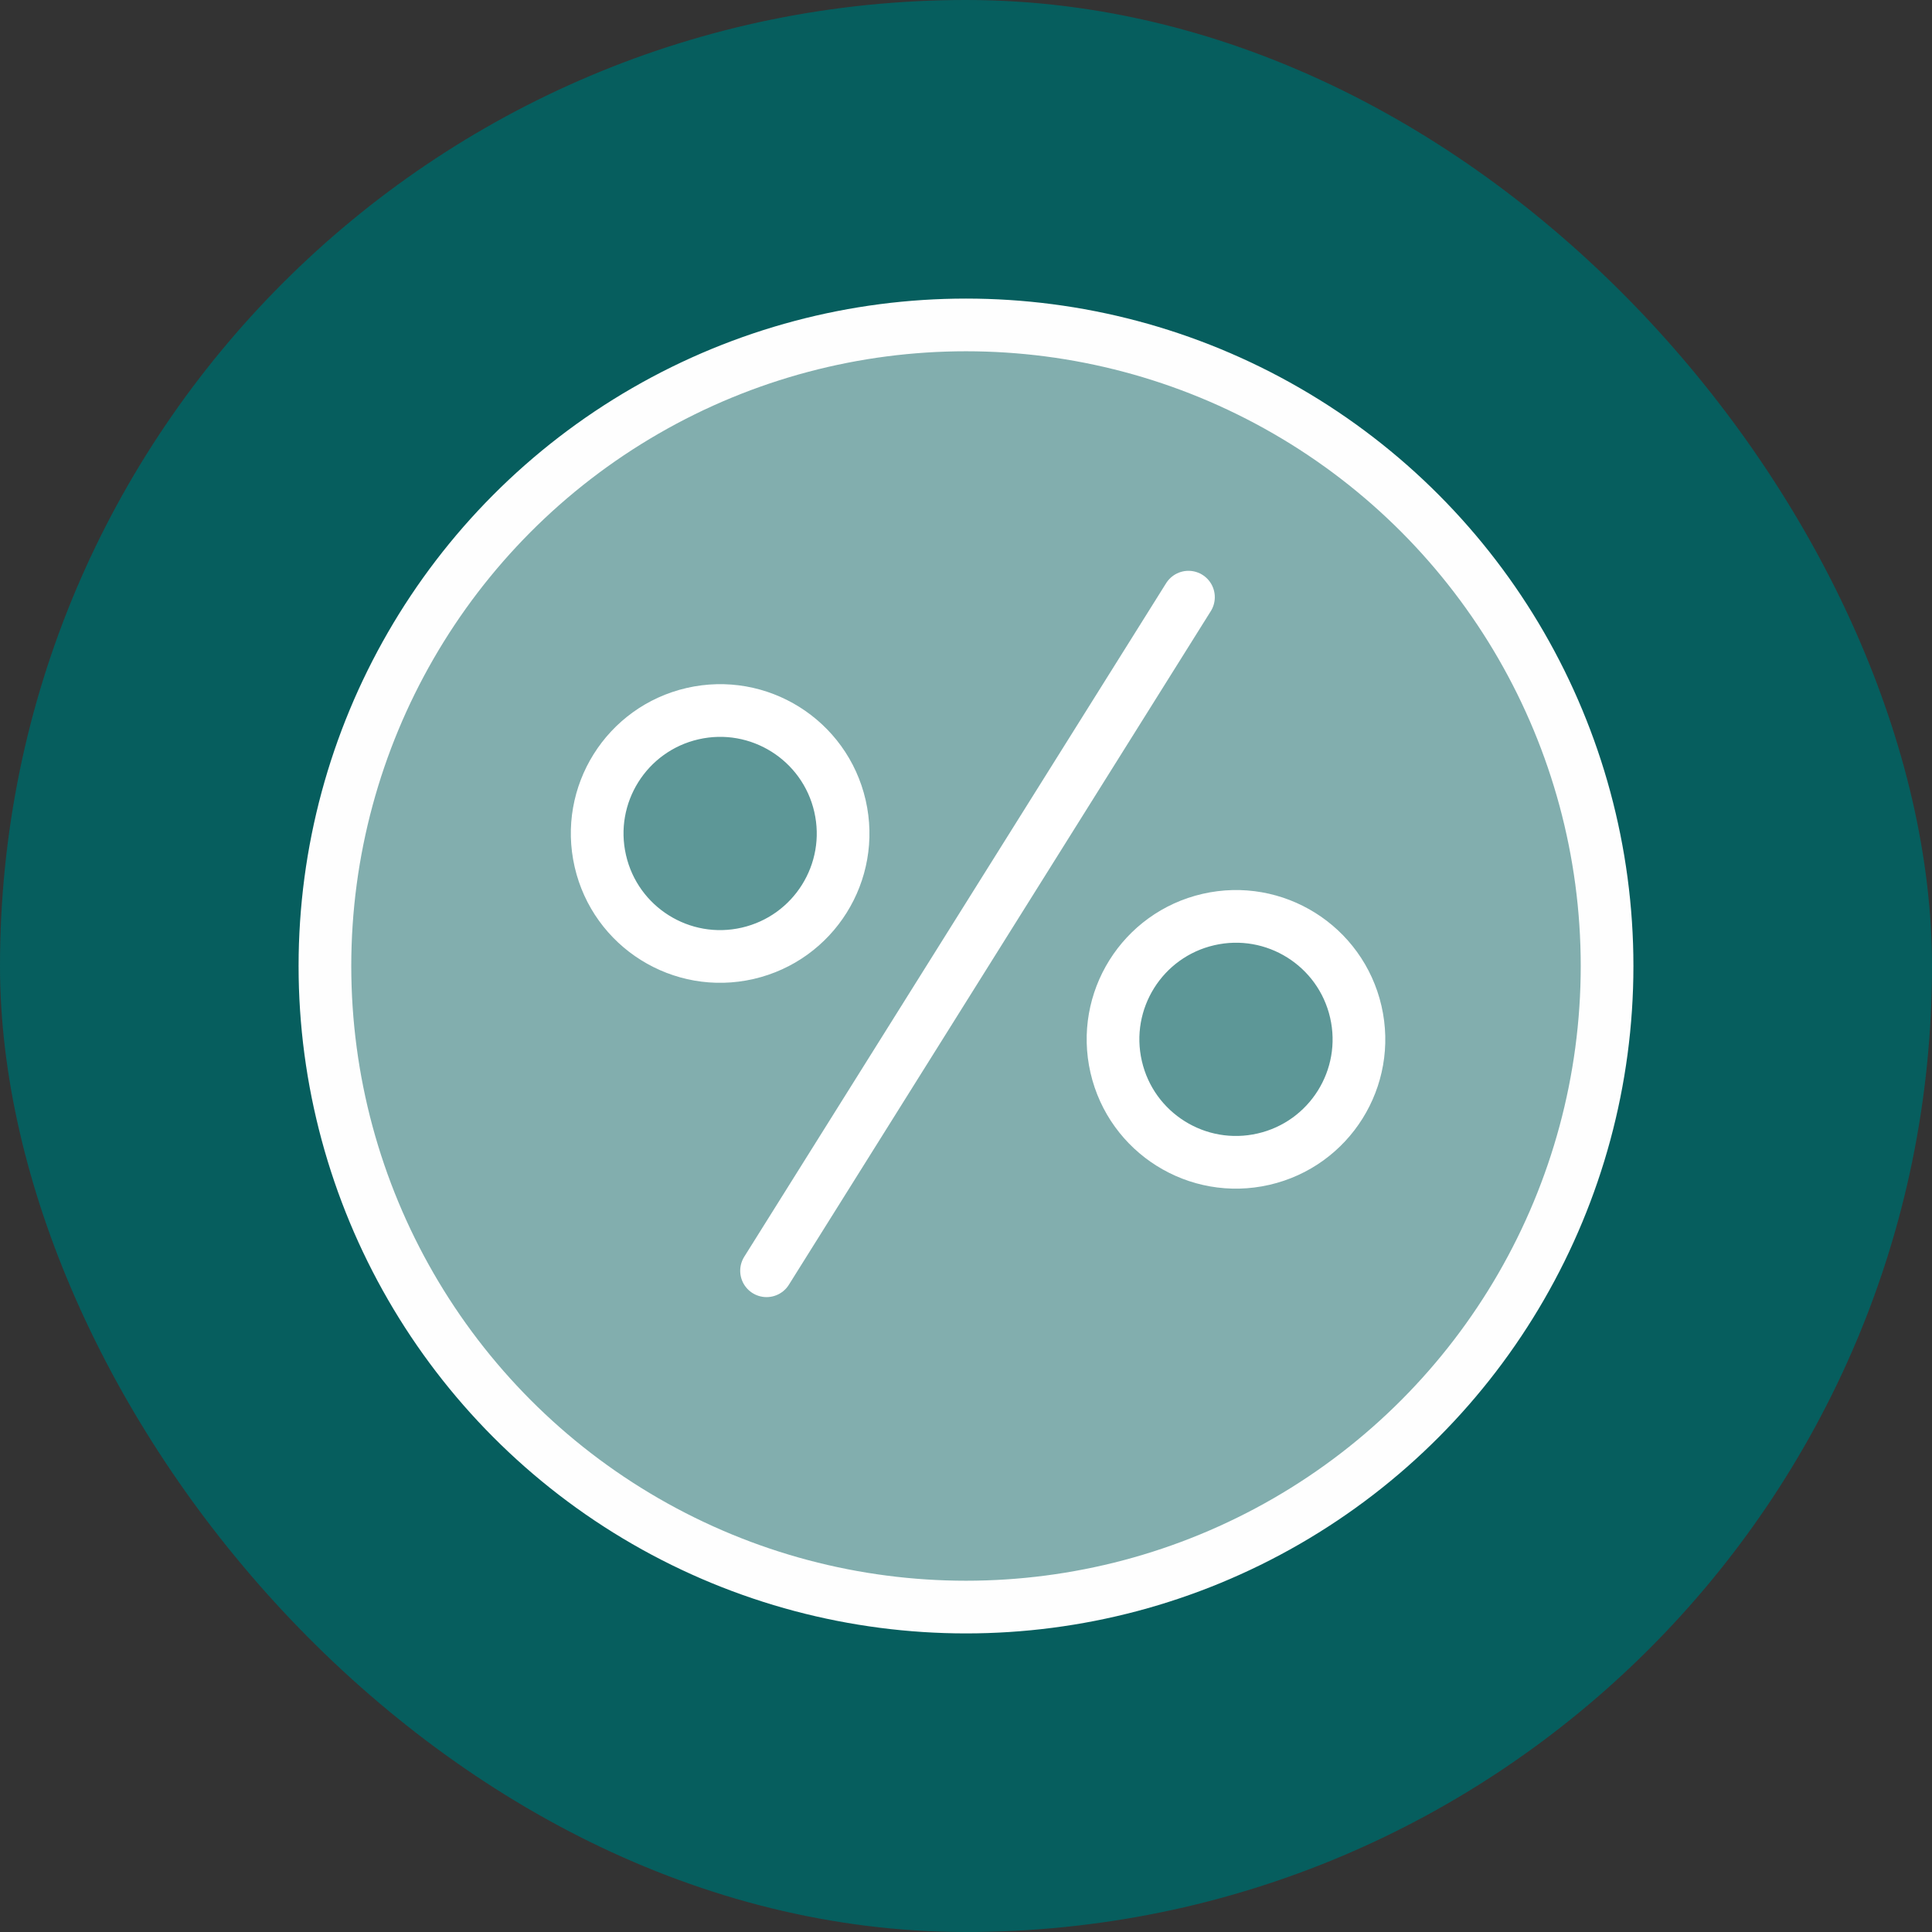
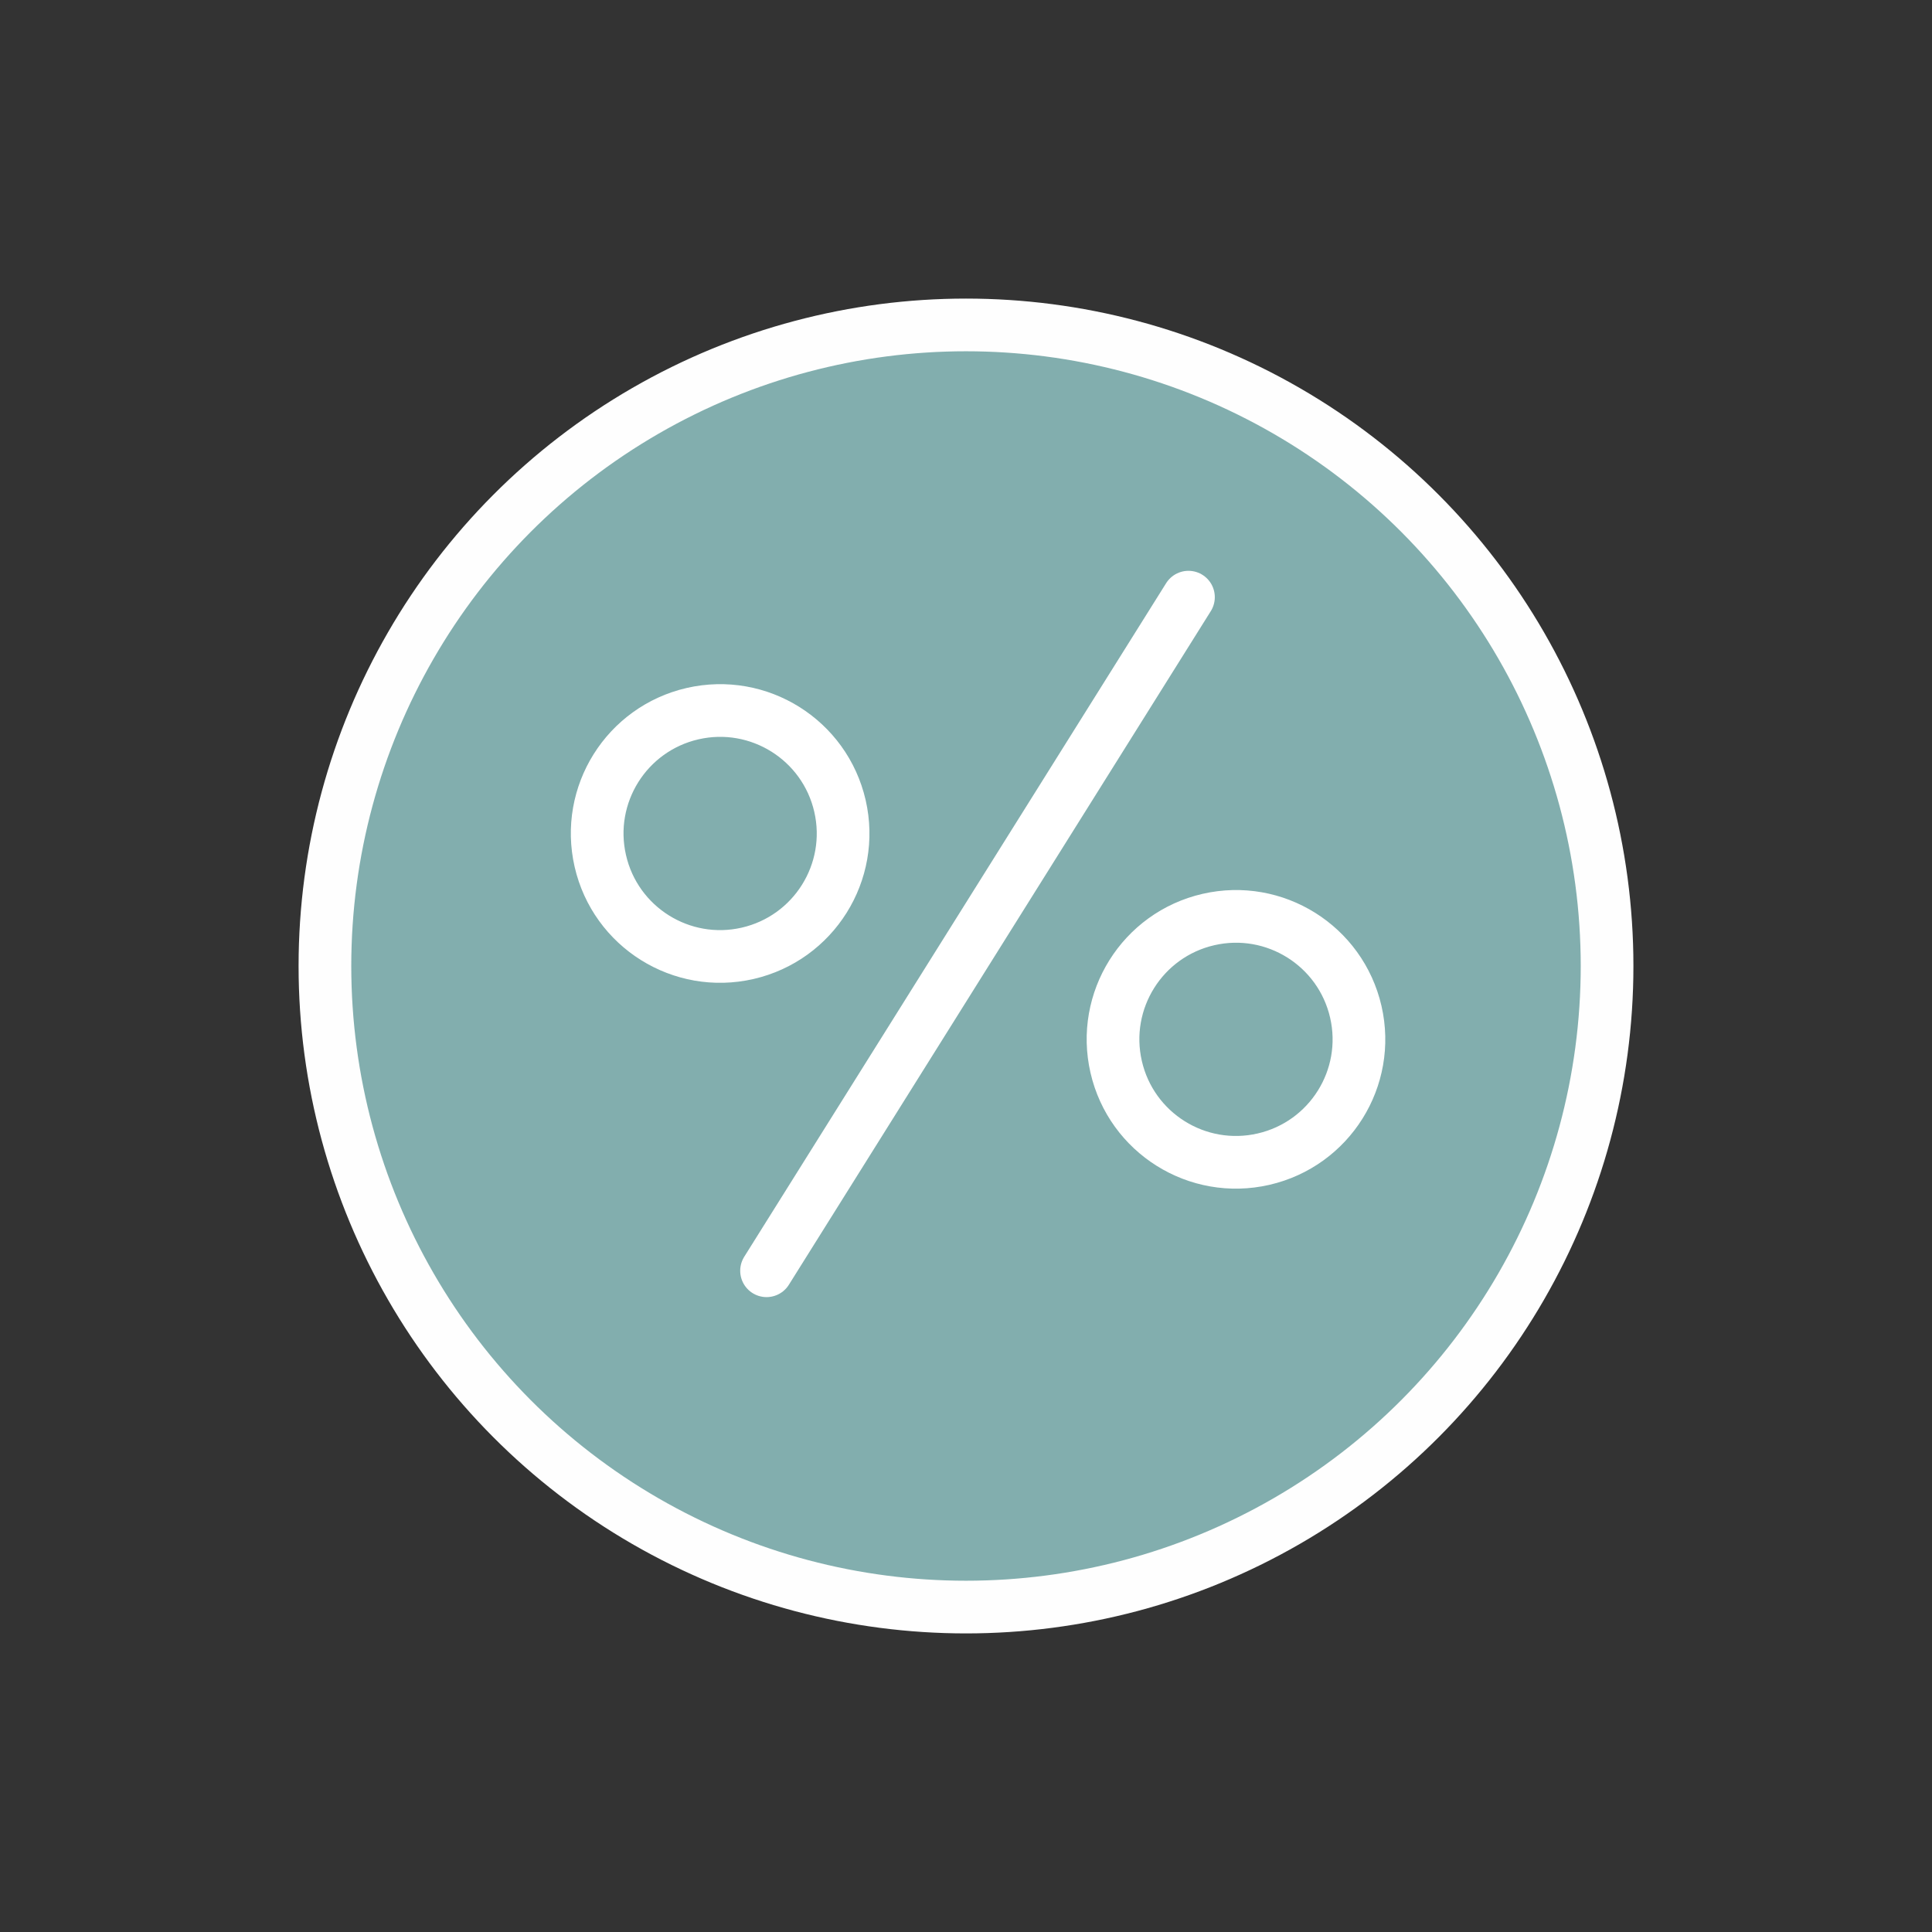
<svg xmlns="http://www.w3.org/2000/svg" width="55" height="55" viewBox="0 0 55 55" fill="none">
  <rect x="0" y="0" width="55" height="55" fill="#333333" stroke="none" />
-   <rect width="55" height="55" rx="27.5" fill="#065E5E" />
  <circle cx="27.5" cy="27.5" r="18.25" fill="#82AEAE" stroke="#FEFEFE" stroke-width="1.5" />
-   <path d="M23.912 22.944C24.345 24.828 23.168 26.706 21.284 27.139C19.401 27.572 17.522 26.395 17.09 24.511C16.657 22.627 17.833 20.749 19.717 20.316C21.601 19.884 23.479 21.06 23.912 22.944Z" fill="#5D9797" />
-   <path d="M38.597 28.805C39.03 30.689 37.853 32.567 35.969 32.999C34.086 33.432 32.208 32.256 31.775 30.372C31.342 28.488 32.518 26.61 34.402 26.177C36.286 25.744 38.164 26.921 38.597 28.805Z" fill="#5D9797" />
  <path d="M33.833 17L21.822 36.176M23.912 22.944C24.345 24.828 23.168 26.706 21.284 27.139C19.401 27.572 17.522 26.395 17.09 24.511C16.657 22.627 17.833 20.749 19.717 20.316C21.601 19.884 23.479 21.06 23.912 22.944ZM38.597 28.805C39.03 30.689 37.853 32.567 35.969 32.999C34.086 33.432 32.208 32.256 31.775 30.372C31.342 28.488 32.518 26.61 34.402 26.177C36.286 25.744 38.164 26.921 38.597 28.805Z" stroke="white" stroke-width="1.5" stroke-linecap="round" stroke-linejoin="round" />
</svg>